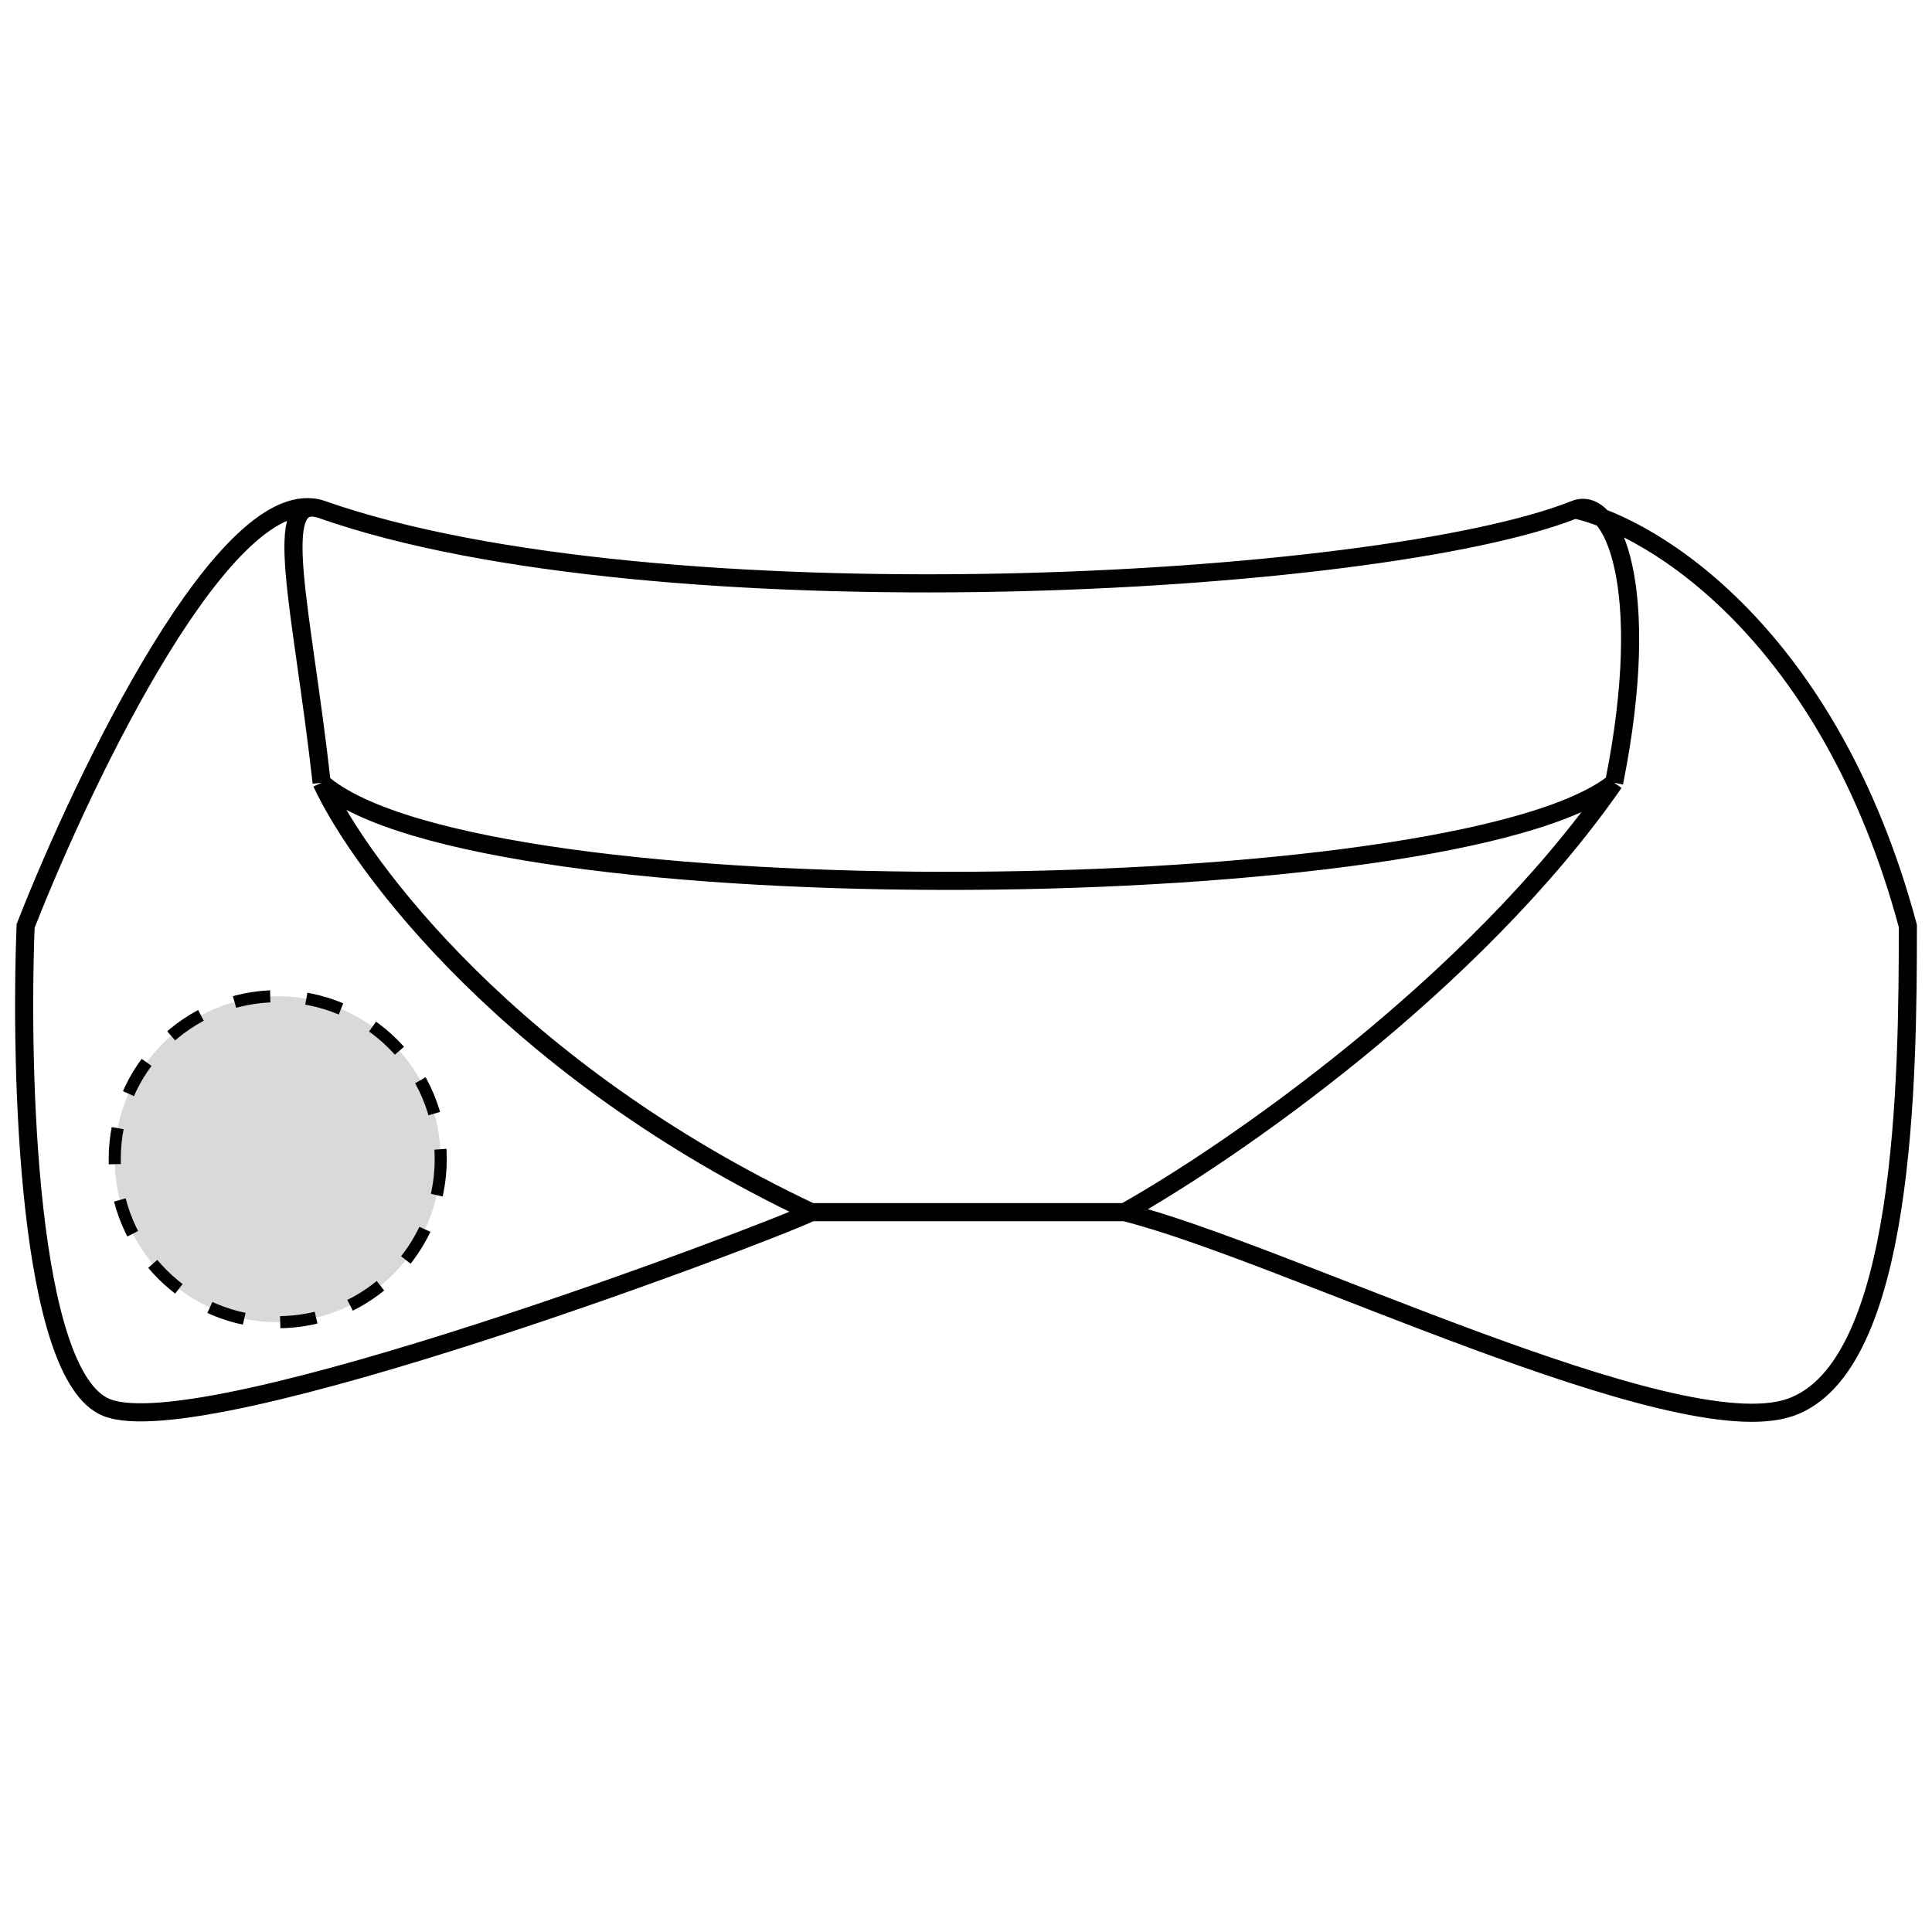
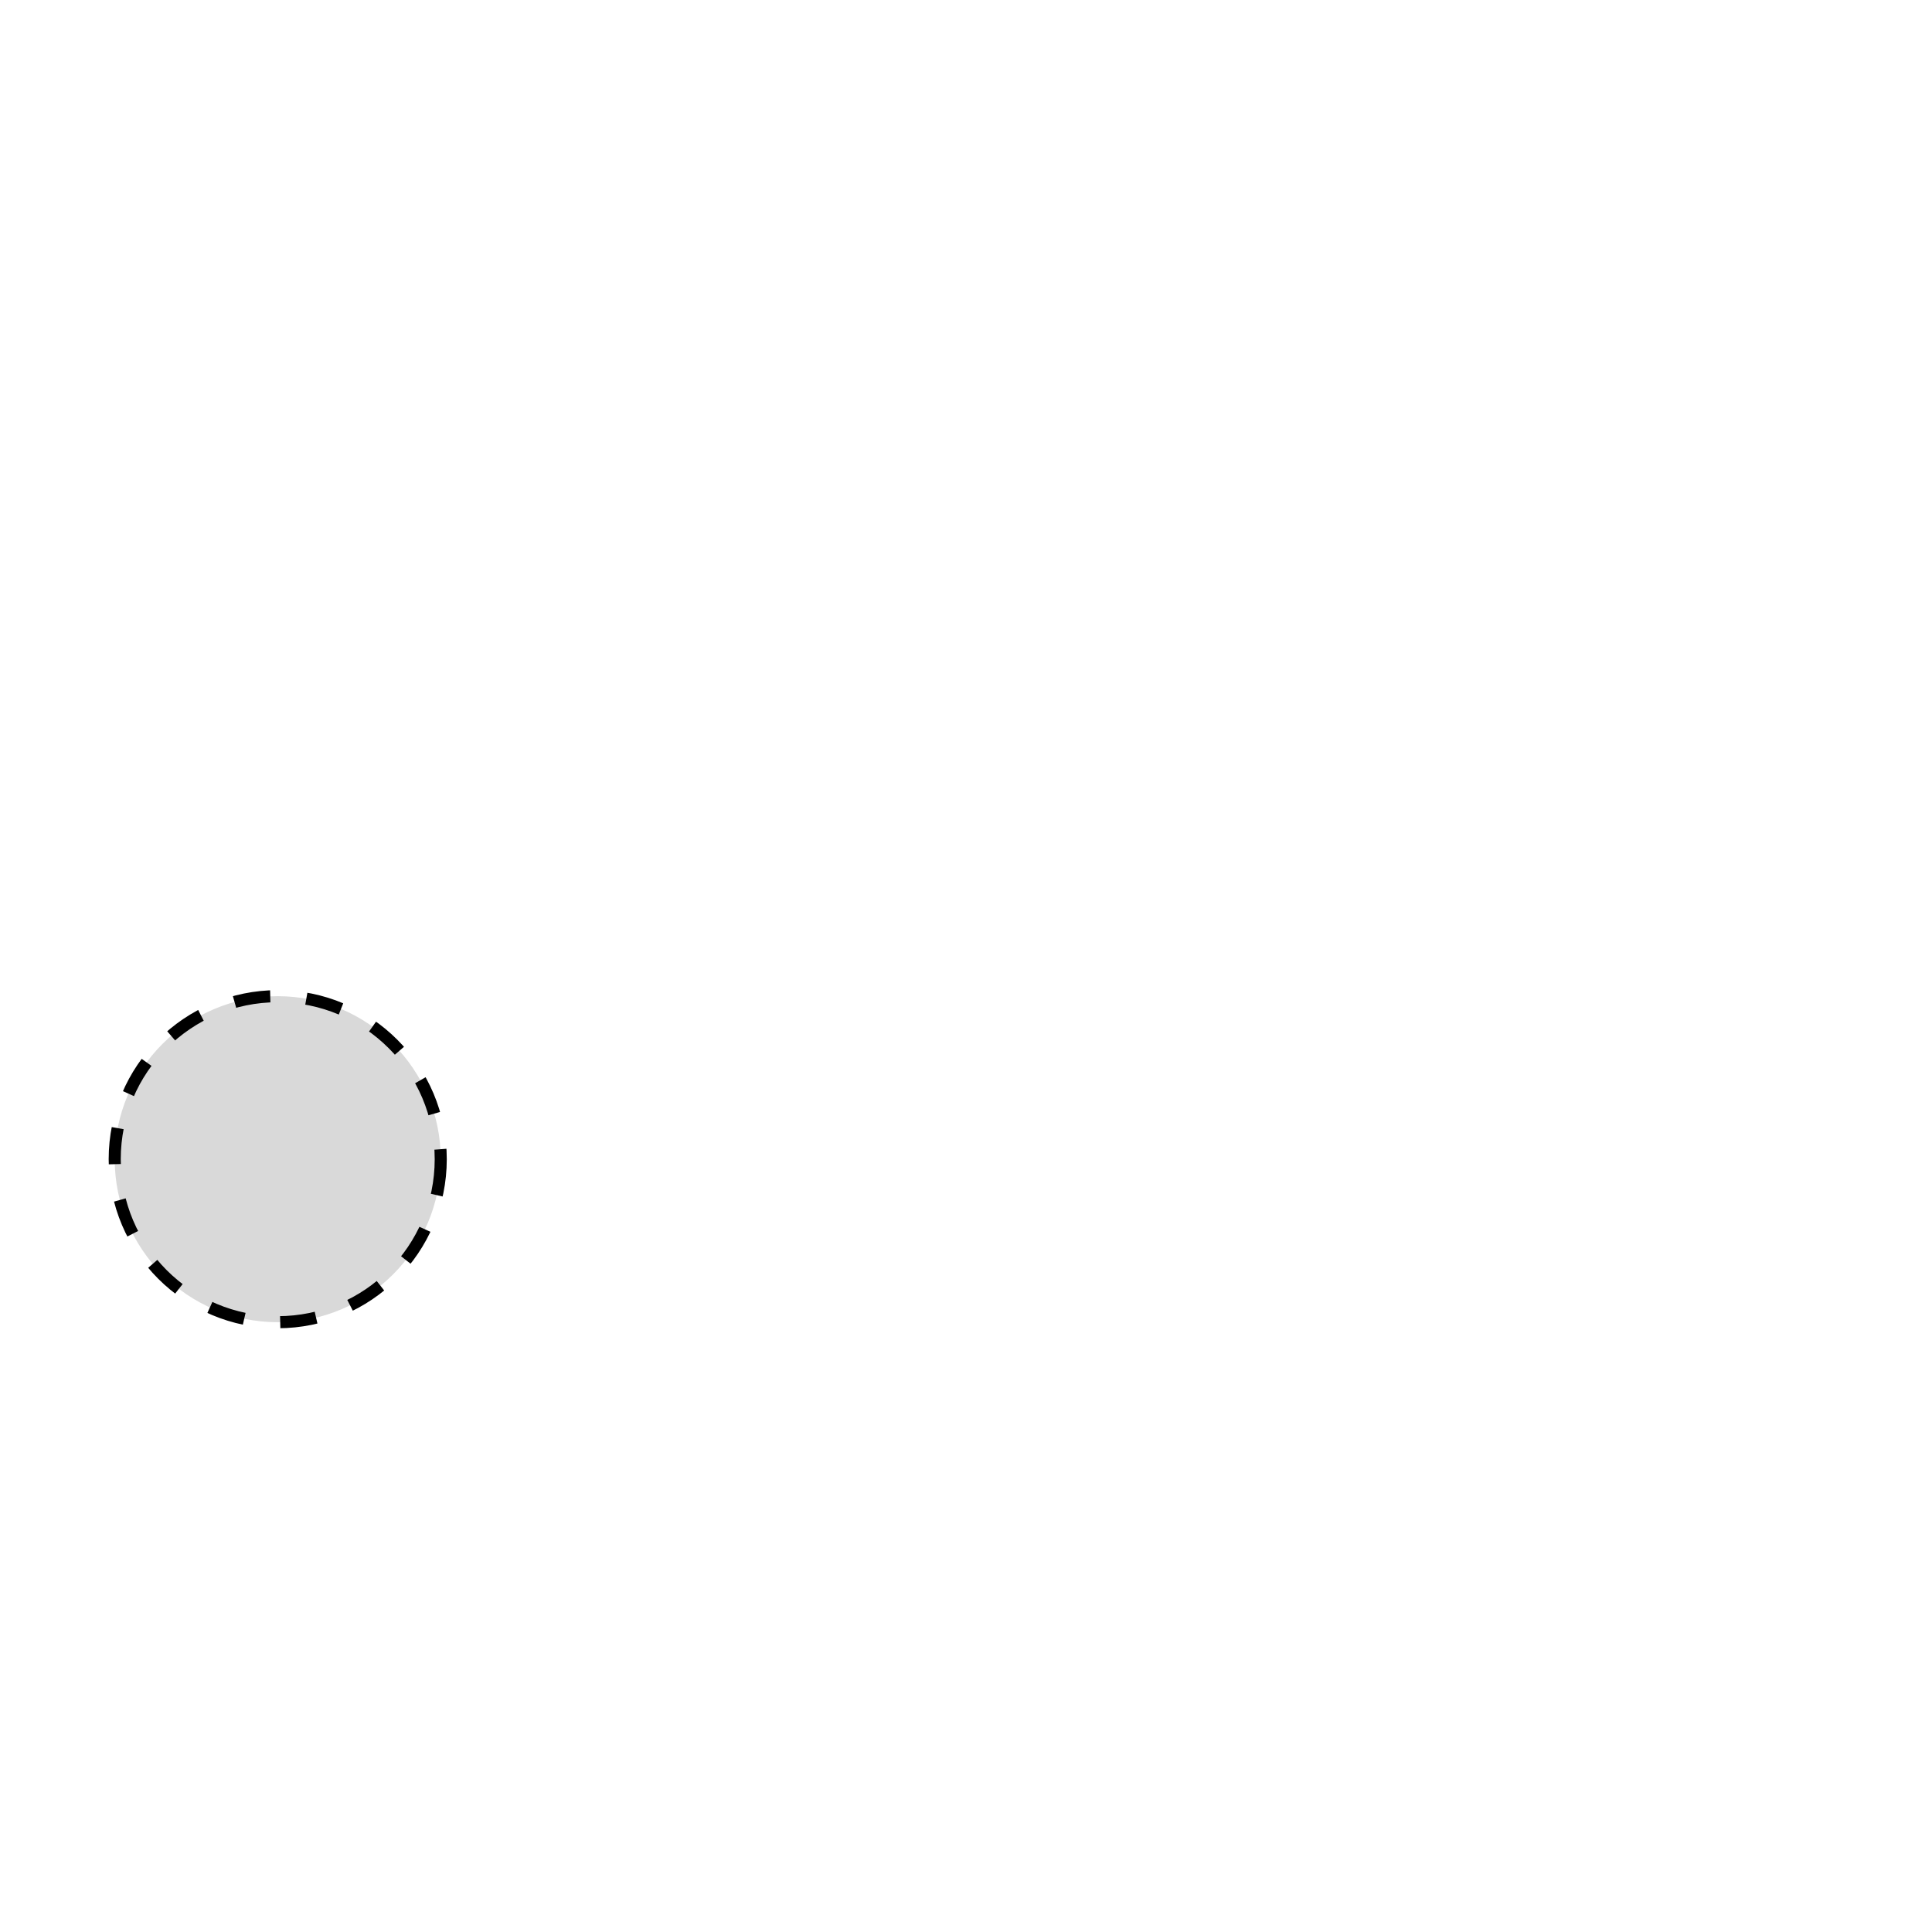
<svg xmlns="http://www.w3.org/2000/svg" width="160" height="160" viewBox="0 0 160 160" fill="none">
-   <path d="M67.182 100.387C63.939 102.004 16.908 119.881 8.799 116.554C2.312 113.891 1.645 88.864 2.122 76.683C7.051 64.108 18.854 39.603 26.638 42.19M67.182 100.387H93.13M67.182 100.387C42.532 88.748 29.882 71.828 26.638 64.822M26.638 64.822C25.017 50.273 22.313 40.668 26.638 42.19M26.638 64.822C39.612 76.138 120.7 75.169 133.674 64.822M26.638 42.19C54.208 51.889 114.213 48.656 130.43 42.19M130.43 42.19C133.574 40.936 136.917 48.656 133.674 64.822M130.43 42.19C136.917 43.631 151.513 52.547 158 76.683C158 89.269 157.81 113.226 148.27 116.554C138.729 119.881 106.104 103.621 93.13 100.387M93.13 100.387C101.779 95.538 121.997 81.635 133.674 64.822" stroke="black" stroke-width="1.5" />
  <circle cx="23" cy="96" r="13.5" fill="#D9D9D9" stroke="black" stroke-dasharray="3 3" />
</svg>